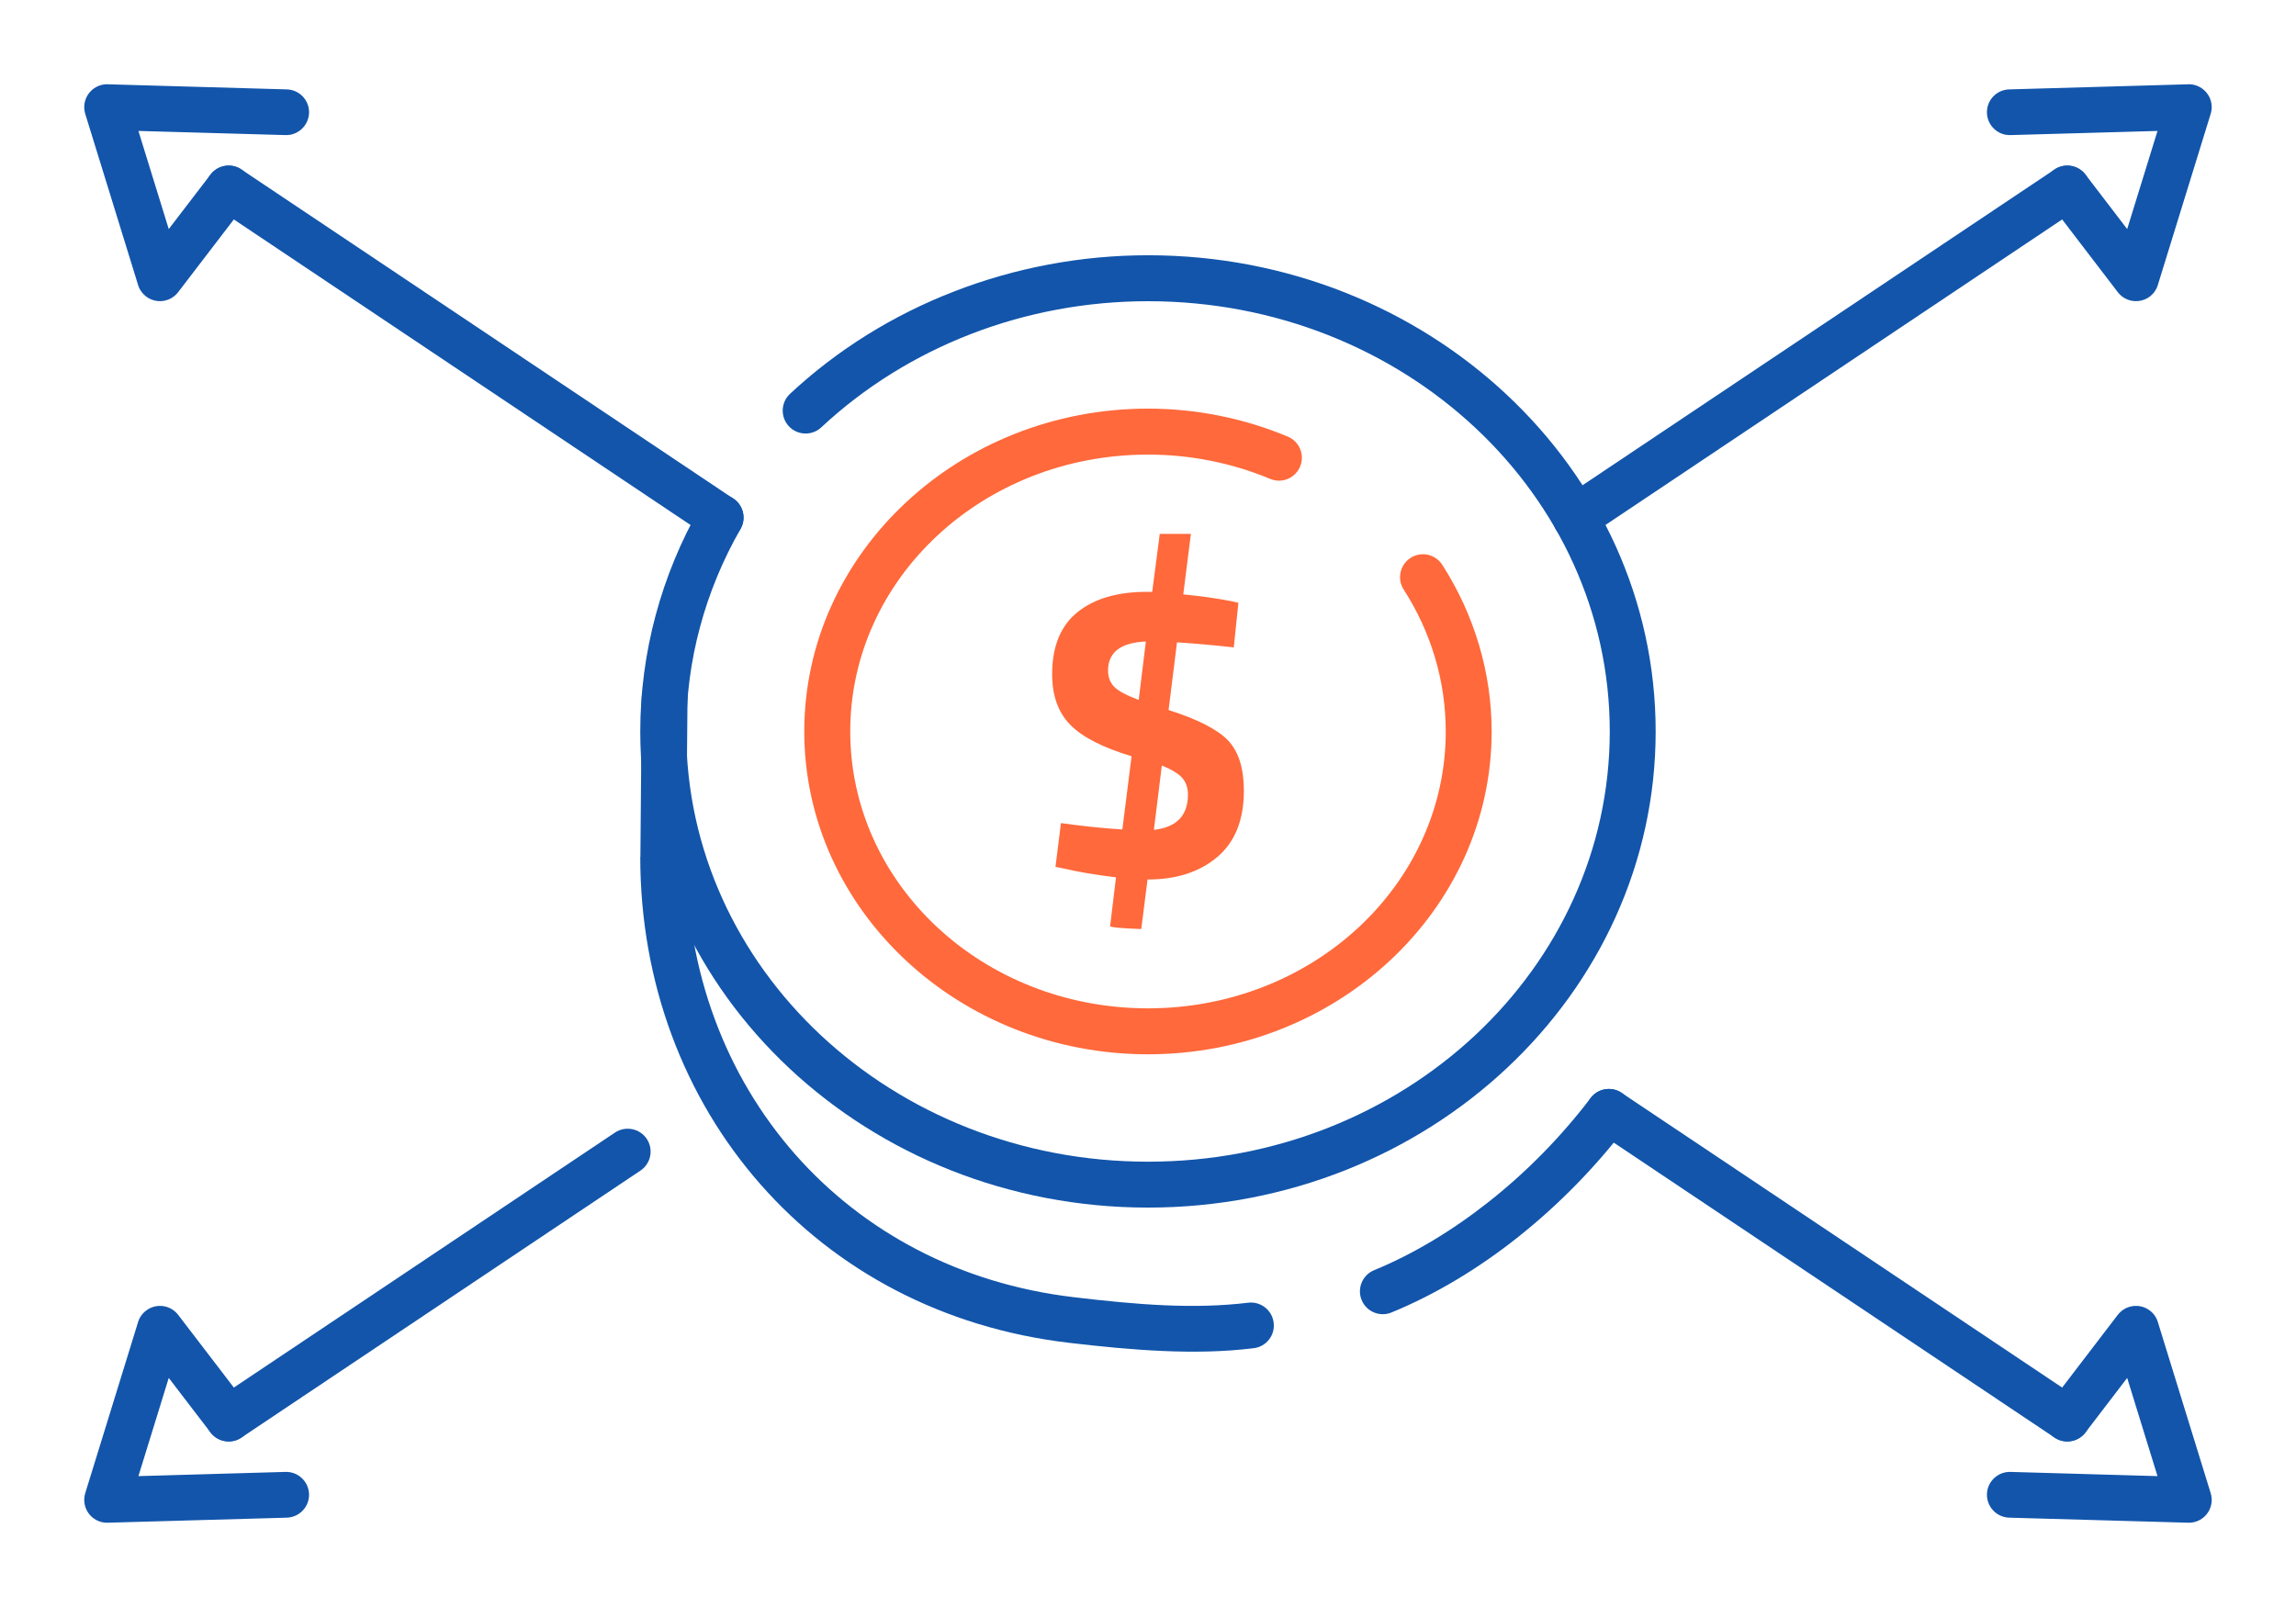
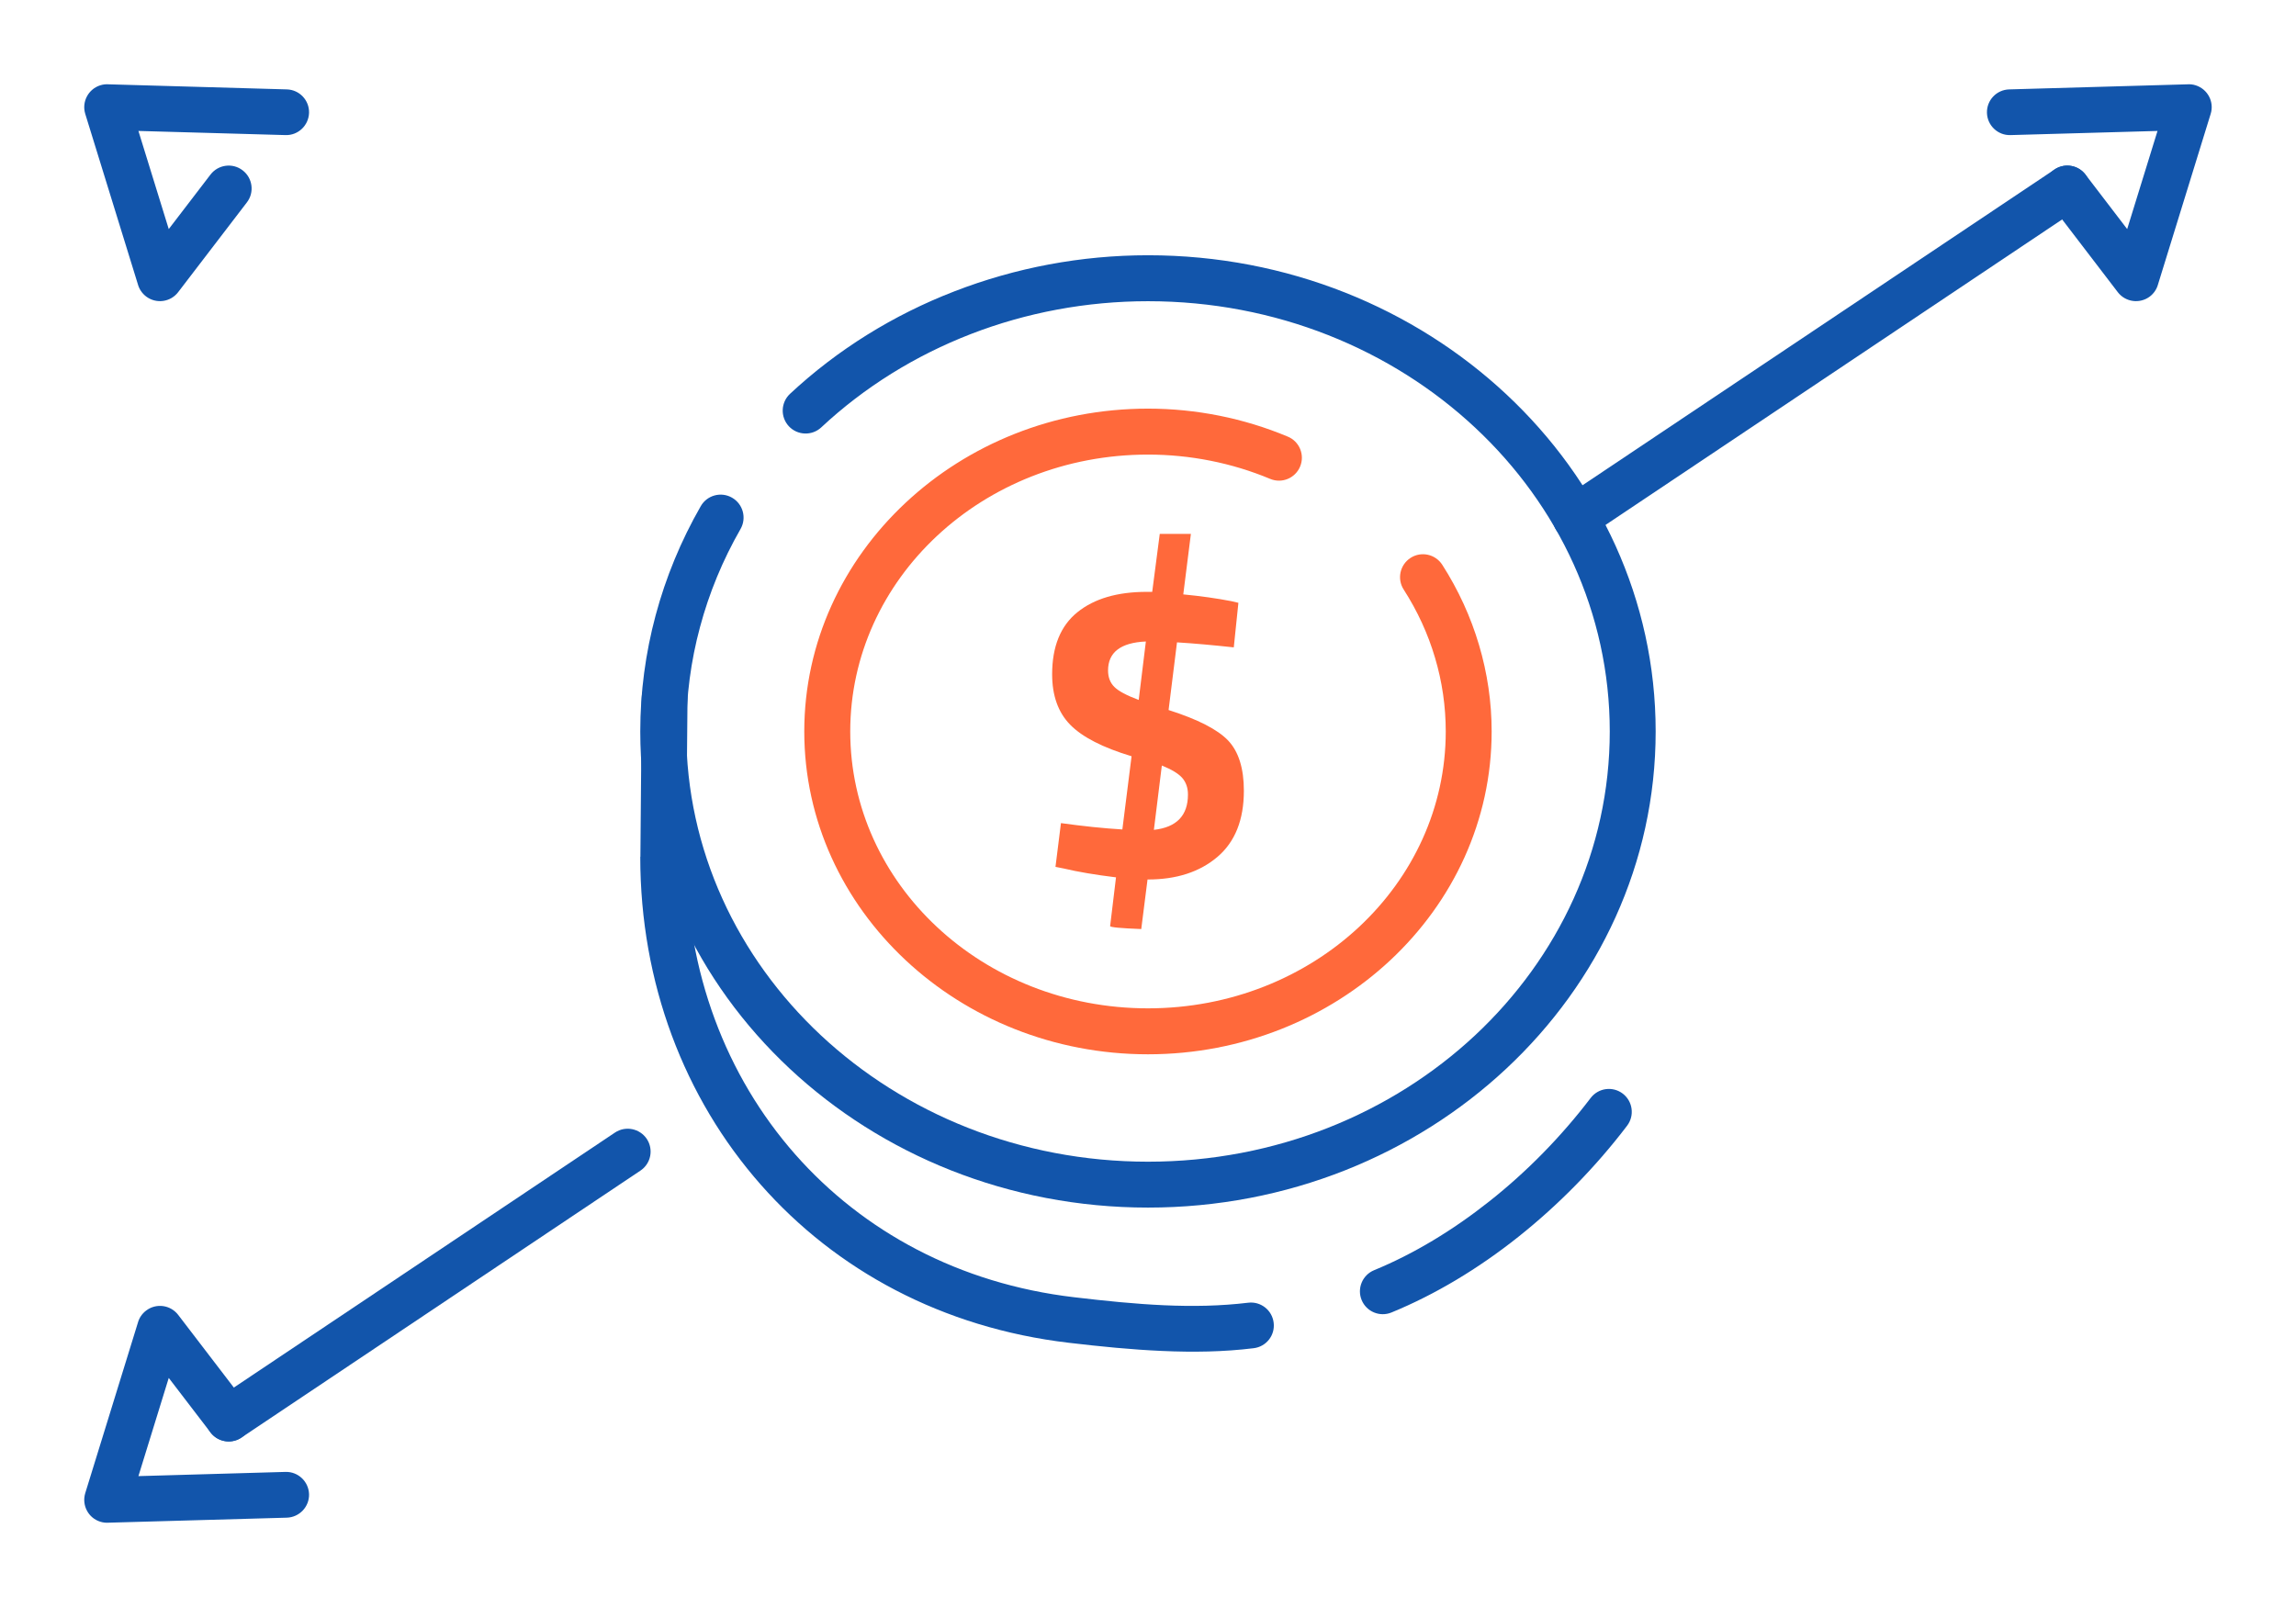
<svg xmlns="http://www.w3.org/2000/svg" xml:space="preserve" width="300px" height="210px" version="1.1" style="shape-rendering:geometricPrecision; text-rendering:geometricPrecision; image-rendering:optimizeQuality; fill-rule:evenodd; clip-rule:evenodd" viewBox="0 0 3436.8 2405.7">
  <defs>
    <style type="text/css">
   
    .fil0 {fill:none}
    .fil1 {fill:#1255ab;fill-rule:nonzero}
    .fil2 {fill:#ff693b;fill-rule:nonzero}
    .fil3 {fill:#ff693b;fill-rule:nonzero}
   
  </style>
  </defs>
  <g id="Layer_x0020_1">
    <g id="_2539349213504">
      <rect class="fil0" width="3436.8" height="2405.7" />
-       <path class="fil1" d="M3121.7 2144.4c-11.5,15.1 -33,18 -48.1,6.5 -15,-11.5 -17.9,-33.1 -6.4,-48.1l102.8 -134.4c11.5,-15 33.1,-17.9 48.1,-6.4 6.2,4.7 10.3,11.1 12.2,18.1l78.8 255.2c5.6,18.1 -4.6,37.3 -22.7,42.8 -4.1,1.3 -8.3,1.7 -12.4,1.4l-266.5 -7.5c-18.9,-0.6 -33.8,-16.3 -33.3,-35.2 0.5,-18.9 16.3,-33.8 35.2,-33.3l220.1 6.3 -45.4 -147 -62.4 81.6z" />
      <path class="fil1" d="M369.6 2102.8c11.5,15 8.6,36.6 -6.5,48.1 -15,11.5 -36.5,8.6 -48,-6.5l-62.5 -81.6 -45.4 147 220.2 -6.3c18.9,-0.5 34.6,14.4 35.2,33.3 0.5,18.9 -14.4,34.6 -33.3,35.2l-266.5 7.5c-4.1,0.3 -8.3,-0.1 -12.5,-1.4 -18.1,-5.5 -28.2,-24.7 -22.7,-42.8l78.8 -255.2c1.9,-7 6.1,-13.4 12.3,-18.1 15,-11.5 36.5,-8.6 48,6.4l102.9 134.4z" />
      <path class="fil1" d="M315.1 261.3c11.5,-15 33,-17.9 48,-6.4 15.1,11.5 18,33 6.5,48l-102.9 134.4c-11.5,15.1 -33,17.9 -48,6.5 -6.2,-4.8 -10.4,-11.2 -12.3,-18.2l-78.8 -255.2c-5.5,-18 4.6,-37.2 22.7,-42.8 4.2,-1.3 8.4,-1.7 12.5,-1.4l266.5 7.6c18.9,0.5 33.8,16.2 33.3,35.1 -0.6,18.9 -16.3,33.9 -35.2,33.3l-220.2 -6.2 45.4 146.9 62.5 -81.6z" />
      <path class="fil1" d="M3067.2 302.9c-11.5,-15 -8.6,-36.5 6.4,-48 15.1,-11.5 36.6,-8.6 48.1,6.4l62.4 81.6 45.4 -146.9 -220.1 6.2c-18.9,0.6 -34.7,-14.4 -35.2,-33.3 -0.5,-18.9 14.4,-34.6 33.3,-35.1l266.5 -7.6c4.1,-0.3 8.3,0.1 12.4,1.4 18.1,5.6 28.3,24.8 22.7,42.8l-78.8 255.2c-1.9,7 -6,13.4 -12.2,18.2 -15,11.4 -36.6,8.6 -48.1,-6.5l-102.8 -134.4z" />
-       <path class="fil1" d="M323.3 310.6c-15.8,-10.5 -20,-31.8 -9.4,-47.5 10.5,-15.8 31.8,-20 47.5,-9.4l736.3 492.7c15.7,10.5 20,31.8 9.4,47.5 -10.5,15.7 -31.8,19.9 -47.5,9.4l-736.3 -492.7zm2065.9 1382.3c-15.7,-10.5 -19.9,-31.8 -9.4,-47.5 10.5,-15.7 31.8,-19.9 47.5,-9.4l686.2 459.1c15.7,10.6 19.9,31.9 9.4,47.6 -10.5,15.7 -31.8,19.9 -47.5,9.4l-686.2 -459.2z" />
      <path class="fil1" d="M3075.4 253.7c15.7,-10.6 37,-6.4 47.5,9.4 10.5,15.7 6.3,37 -9.4,47.5l-736.2 492.6c-15.7,10.5 -37,6.3 -47.6,-9.4 -10.5,-15.7 -6.3,-37 9.4,-47.5l736.3 -492.6zm-2154.9 1441.8c15.7,-10.5 37,-6.3 47.6,9.4 10.5,15.7 6.3,37 -9.4,47.5l-597.3 399.7c-15.7,10.5 -37,6.3 -47.5,-9.4 -10.6,-15.7 -6.4,-37 9.4,-47.6l597.2 -399.6z" />
      <path class="fil2" d="M1861.9 1183.8c0,43.6 -13.2,76.6 -39.7,99.1 -26.4,22.4 -61,33.7 -103.8,33.7l-0.7 0 -9.4 74.2c-31,-1.2 -46.6,-2.7 -46.6,-4.4l8.8 -73c-31,-3.8 -57,-8.2 -78,-13.2l-12.6 -2.5 8.2 -65.5c33.1,4.6 63.8,7.8 91.9,9.5l13.8 -109.6c-43.2,-13 -73.8,-28.7 -91.9,-47.2 -18,-18.4 -27,-43.6 -27,-75.5 0,-41.5 12.6,-72.5 37.7,-92.8 25.2,-20.4 59.8,-30.6 103.9,-30.6l8.2 0 11.3 -86.8 46.6 0 -11.4 90.6c26.1,2.5 50,5.9 71.8,10.1l10.7 2.5 -6.9 66.7c-30.7,-3.3 -59,-5.9 -85,-7.5l-12.6 101.3c43.7,13.9 73.3,29.1 89.1,45.6 15.7,16.6 23.6,41.7 23.6,75.3zm-203.3 -180.1c0,10.1 3.1,18.3 9.4,24.6 6.3,6.3 18.5,12.8 36.5,19.5l10.7 -87.5c-37.7,1.7 -56.6,16.2 -56.6,43.4zm119.6 185.7c0,-10.1 -2.9,-18.3 -8.5,-24.8 -5.7,-6.5 -15.9,-12.7 -30.6,-18.6l-11.9 96.3c34,-3.8 51,-21.4 51,-52.9z" />
      <path class="fil1" d="M960.6 1044.7c0.2,-18.9 15.6,-34.1 34.5,-33.9 19,0.1 34.2,15.6 34,34.5l-2.1 237.4 0.2 0c0,171.6 59.5,327.9 163.2,445.5 101.5,115.1 245.4,193.6 417.5,213.8 46.5,5.5 91.6,10.1 134.7,12 42.7,1.9 84.6,1.2 125.8,-3.8 18.8,-2.3 35.9,11.2 38.1,30 2.3,18.9 -11.2,35.9 -30,38.1 -44.6,5.5 -90.2,6.2 -136.9,4.1 -46.3,-2 -92.6,-6.7 -139.5,-12.2 -189.8,-22.3 -348.9,-109.1 -461.2,-236.6 -114.7,-130.1 -180.5,-302.2 -180.5,-490.9l0.2 0 2 -238zm1122.3 920.1c-17.5,7.2 -37.5,-1.1 -44.7,-18.6 -7.2,-17.5 1.2,-37.5 18.7,-44.7 58.9,-24.2 117.7,-59.6 173,-103.5 55.3,-43.8 106.8,-96.1 151.1,-154.3 11.5,-15.1 33,-18 48.1,-6.5 15,11.5 17.9,33 6.4,48.1 -47.8,62.8 -103.4,119.1 -162.9,166.4 -60.1,47.8 -124.6,86.4 -189.7,113.1z" />
      <path class="fil3" d="M1927.6 653.6c17.5,7.2 25.8,27.3 18.5,44.8 -7.3,17.5 -27.3,25.8 -44.8,18.5 -28.7,-12 -58.6,-21.1 -89.4,-27.2 -30.6,-6.1 -62,-9.2 -93.5,-9.2 -123.7,0 -235.5,46.6 -316.1,122 -80.1,74.9 -129.6,178.3 -129.6,292.5 0,114.2 49.5,217.6 129.6,292.5 80.6,75.4 192.4,122 316.1,122 123.7,0 235.4,-46.6 316.1,-122 80.1,-74.9 129.6,-178.3 129.6,-292.5 0,-37.5 -5.4,-74.6 -16,-110.2 -10.5,-35.7 -26.3,-70.1 -47,-102.3 -10.2,-15.9 -5.6,-37.1 10.4,-47.4 15.9,-10.2 37.1,-5.6 47.4,10.4 24.1,37.6 42.6,78 55,120 12.5,42.1 18.9,85.7 18.9,129.5 0,133.7 -57.9,254.8 -151.6,342.4 -93.1,87 -221.4,140.9 -362.8,140.9 -141.5,0 -269.8,-53.9 -362.8,-140.9 -93.7,-87.6 -151.7,-208.7 -151.7,-342.4 0,-133.7 58,-254.8 151.7,-342.4 93,-87 221.3,-140.9 362.8,-140.9 36,0 71.8,3.6 106.9,10.6 34.9,7 69.2,17.4 102.3,31.3z" />
      <path class="fil1" d="M1229.3 639.8c-13.9,12.9 -35.6,12.1 -48.5,-1.7 -12.9,-13.9 -12.1,-35.6 1.7,-48.5 71.2,-66.4 155,-118.3 246.2,-153.5 91.2,-35.3 189.5,-54 289.7,-54 209.2,0 398.9,79.6 536.4,208.2 138.1,129.1 223.5,307.5 223.5,504.7 0,197.1 -85.4,375.6 -223.5,504.7 -137.5,128.6 -327.2,208.1 -536.4,208.1 -209.2,0 -398.9,-79.5 -536.4,-208.1 -138.1,-129.1 -223.6,-307.6 -223.6,-504.7 0,-58.8 7.8,-117.2 23,-173.9 15.2,-56.7 37.8,-111.5 67.5,-163.3 9.4,-16.5 30.4,-22.2 46.8,-12.8 16.5,9.4 22.2,30.4 12.8,46.9 -26.8,46.7 -47.1,96 -60.7,146.9 -13.7,50.8 -20.6,103.2 -20.6,156.2 0,177.5 77,338.3 201.5,454.8 125.1,116.9 298.2,189.3 489.7,189.3 191.5,0 364.6,-72.4 489.7,-189.3 124.5,-116.5 201.5,-277.3 201.5,-454.8 0,-177.6 -77,-338.4 -201.5,-454.8 -125.1,-117 -298.2,-189.3 -489.7,-189.3 -92,0 -182,17 -265,49.1 -83,32.1 -159.3,79.3 -224.1,139.8z" />
    </g>
  </g>
</svg>